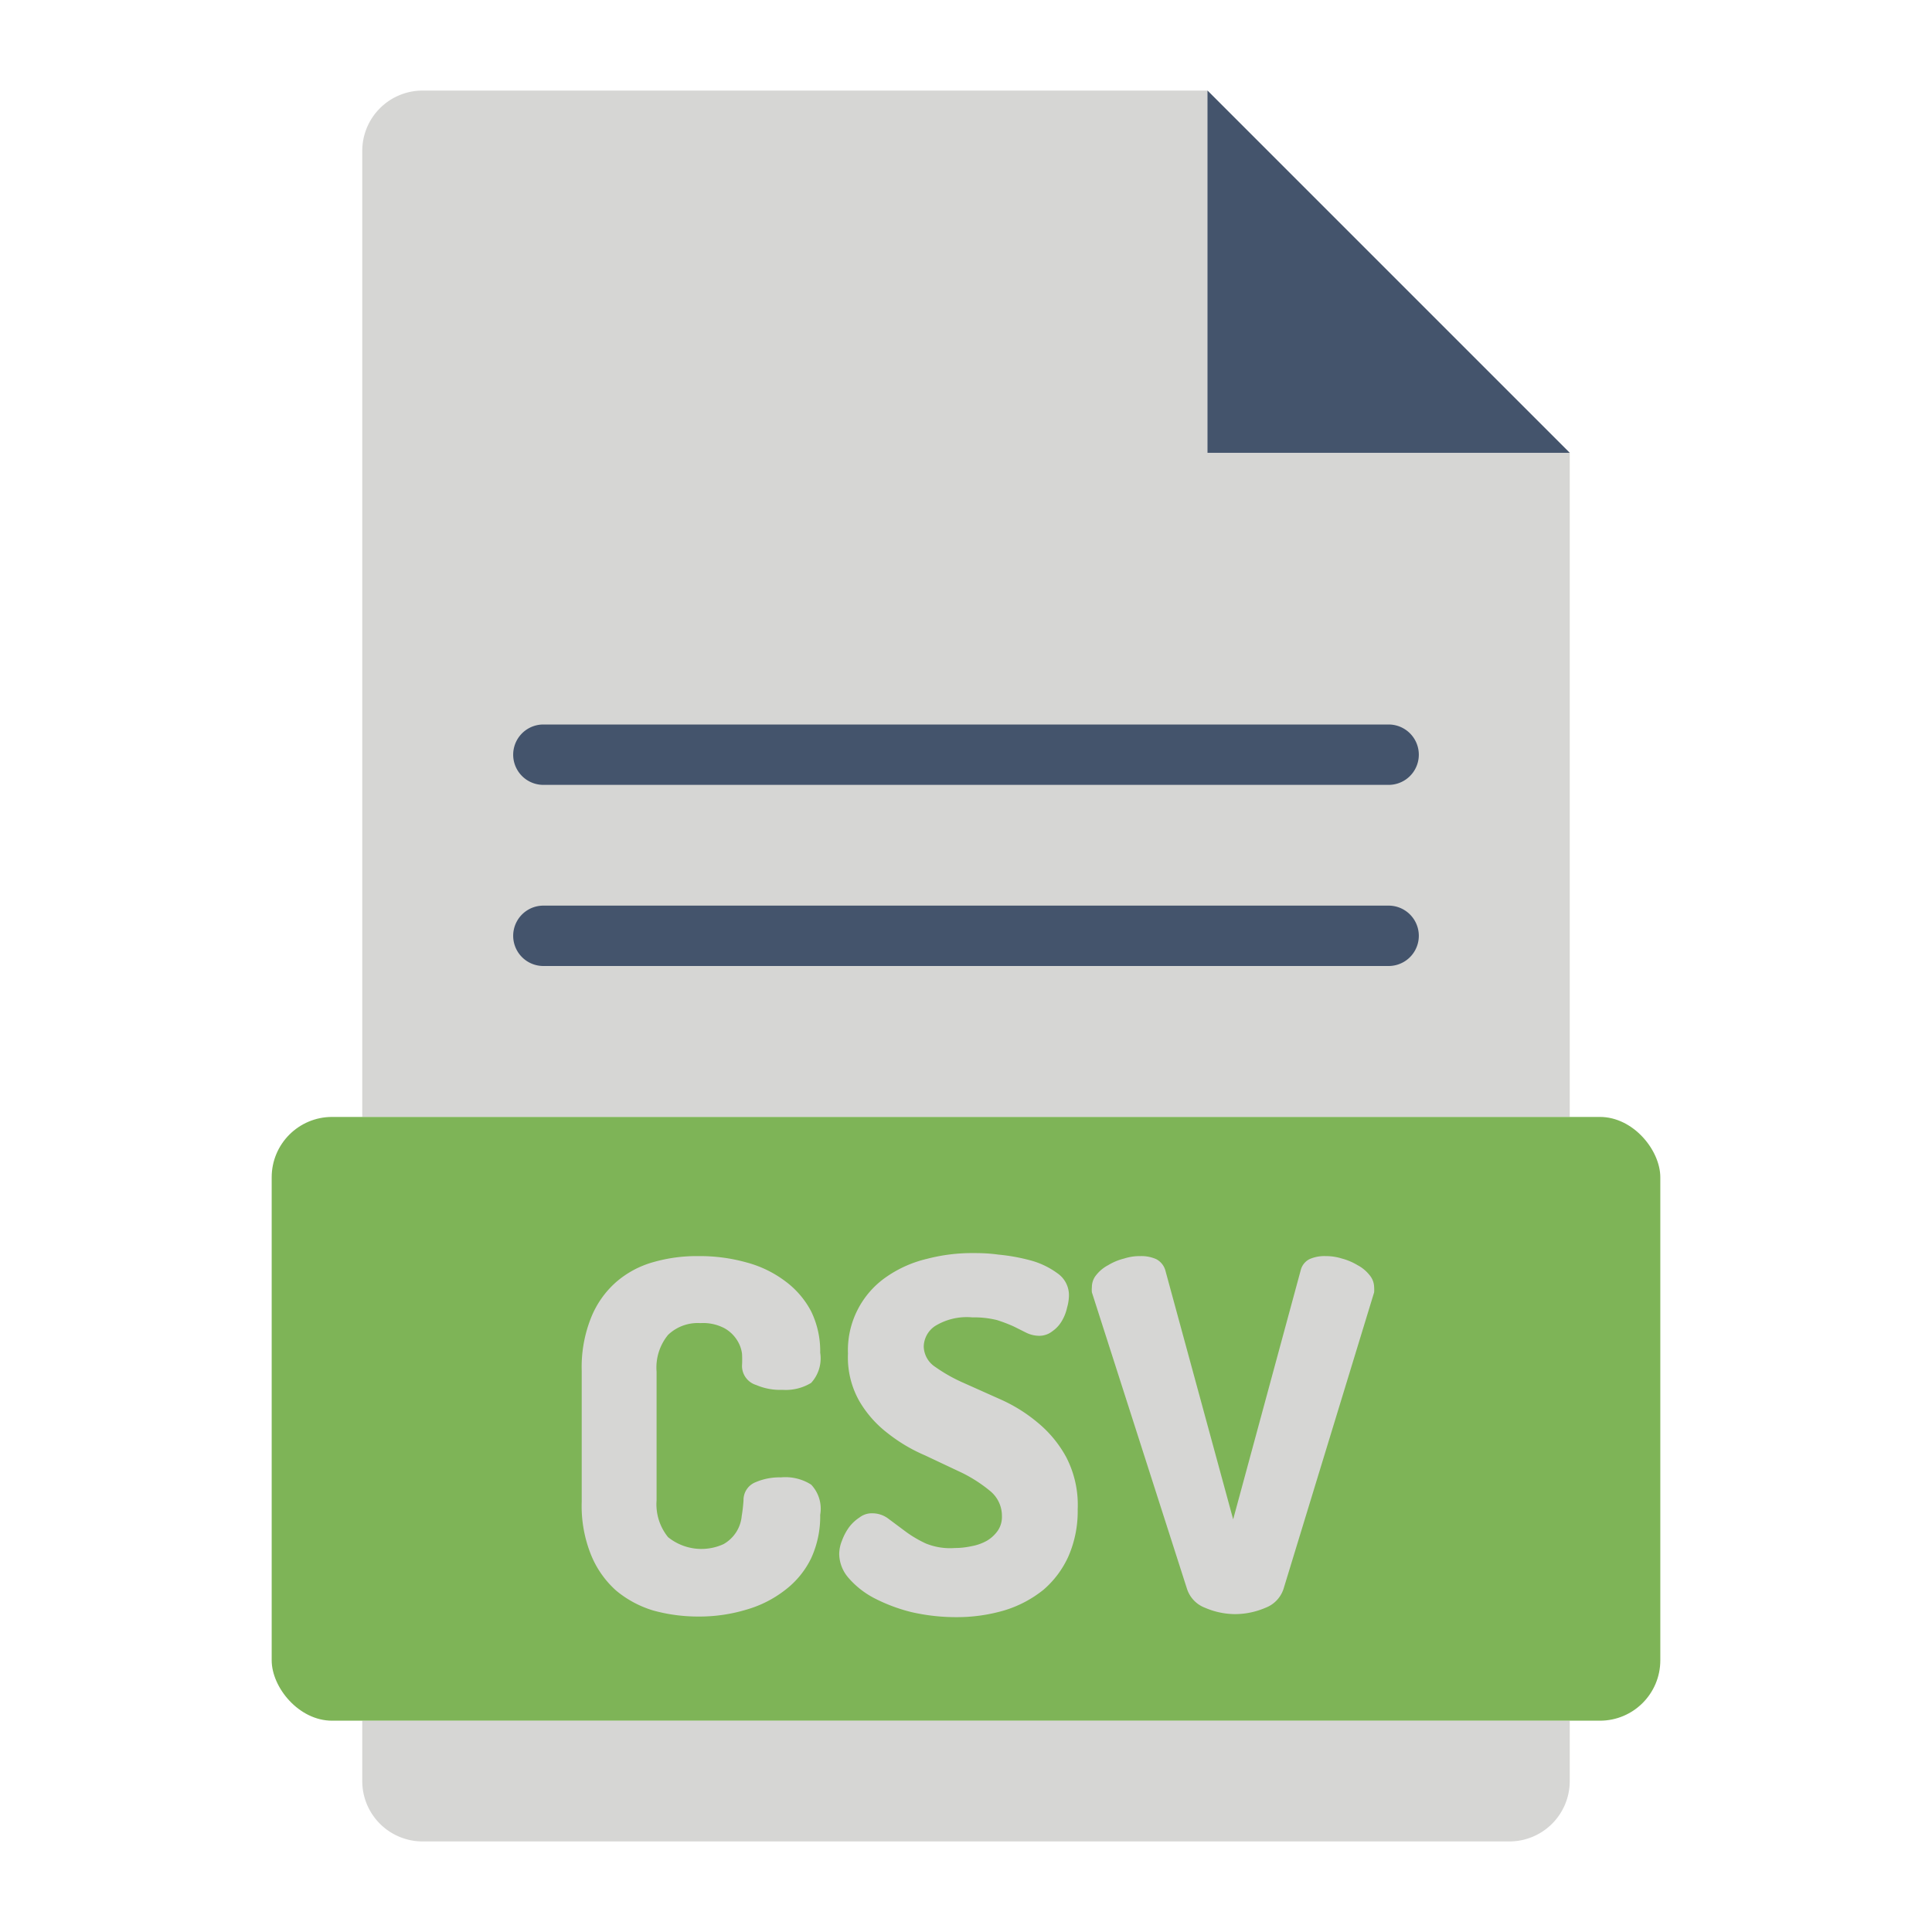
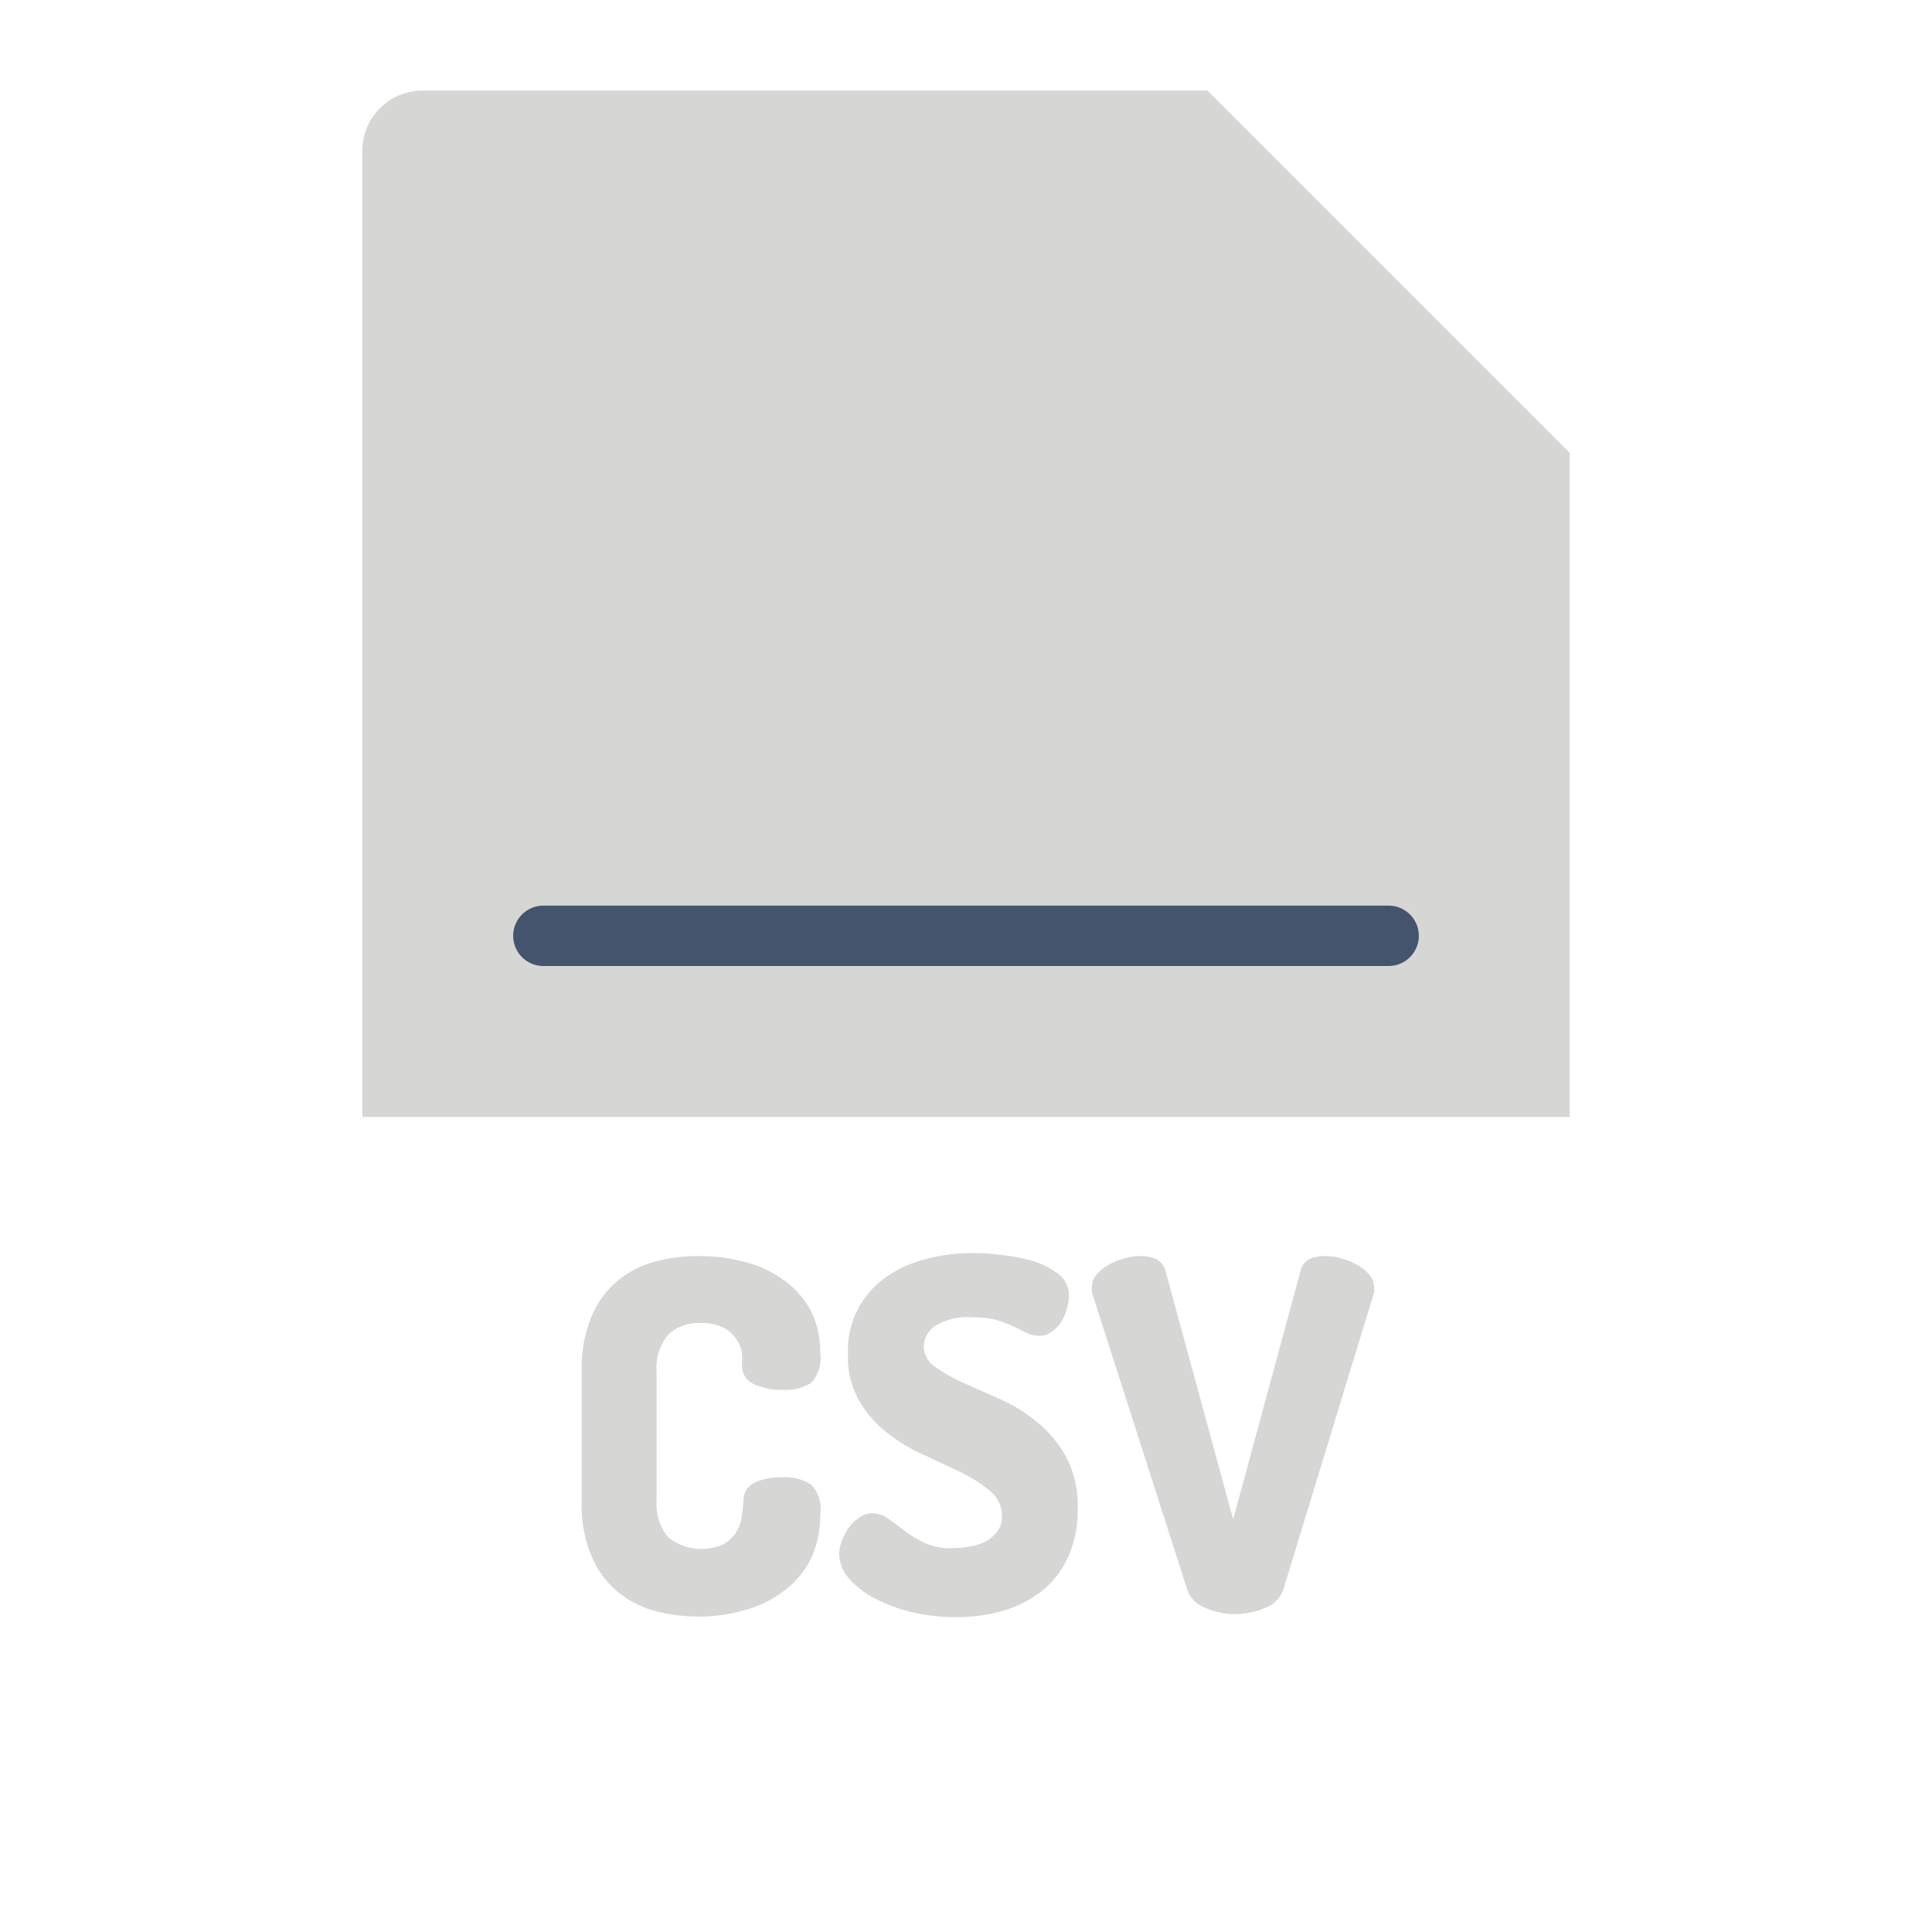
<svg xmlns="http://www.w3.org/2000/svg" height="512" viewBox="0 0 64 64" width="512">
  <g id="Flat">
    <path d="m12 37v-32a2 2 0 0 1 2-2h26l12 12v22" fill="#d6d6d4" />
-     <path d="m52 57v2a2 2 0 0 1 -2 2h-36a2 2 0 0 1 -2-2v-2" fill="#d6d6d4" />
-     <path d="m40 3v12h12" fill="#44546c" />
-     <rect fill="#7eb457" height="20" rx="2" width="46" x="9" y="37" />
-     <path d="m46 26h-28a1 1 0 0 1 0-2h28a1 1 0 0 1 0 2z" fill="#44546c" />
    <path d="m46 32h-28a1 1 0 0 1 0-2h28a1 1 0 0 1 0 2z" fill="#44546c" />
    <g fill="#d6d6d4">
      <path d="m24.58 45.24a3.43 3.43 0 0 0 0-.4 1.09 1.09 0 0 0 -.18-.47 1.16 1.16 0 0 0 -.4-.37 1.51 1.51 0 0 0 -.8-.17 1.42 1.42 0 0 0 -1.07.39 1.71 1.71 0 0 0 -.38 1.22v4.26a1.73 1.73 0 0 0 .38 1.22 1.76 1.76 0 0 0 1.84.23 1.19 1.19 0 0 0 .6-.93 5.19 5.19 0 0 0 .06-.52.63.63 0 0 1 .4-.6 2 2 0 0 1 .84-.16 1.59 1.59 0 0 1 1 .24 1.16 1.16 0 0 1 .3 1 3.31 3.31 0 0 1 -.3 1.44 2.93 2.93 0 0 1 -.86 1.05 3.77 3.77 0 0 1 -1.28.65 5.38 5.38 0 0 1 -1.6.23 5.58 5.58 0 0 1 -1.49-.2 3.49 3.49 0 0 1 -1.23-.66 3.19 3.19 0 0 1 -.83-1.18 4.33 4.33 0 0 1 -.31-1.76v-4.34a4.4 4.4 0 0 1 .31-1.76 3.11 3.11 0 0 1 .83-1.18 3.19 3.19 0 0 1 1.23-.66 5.21 5.21 0 0 1 1.49-.2 5.74 5.74 0 0 1 1.6.21 3.72 3.72 0 0 1 1.28.62 2.94 2.94 0 0 1 .86 1 3 3 0 0 1 .3 1.37 1.2 1.2 0 0 1 -.3 1 1.62 1.62 0 0 1 -.95.23 2 2 0 0 1 -.87-.16.66.66 0 0 1 -.47-.64z" />
      <path d="m31.63 51.28a2.57 2.57 0 0 0 .55-.06 1.62 1.62 0 0 0 .51-.18 1.15 1.15 0 0 0 .36-.33.81.81 0 0 0 .14-.49 1.06 1.06 0 0 0 -.38-.82 4.78 4.78 0 0 0 -.94-.61l-1.23-.58a5.4 5.4 0 0 1 -1.23-.73 3.68 3.68 0 0 1 -.94-1.06 2.94 2.94 0 0 1 -.38-1.58 2.95 2.95 0 0 1 1.3-2.56 3.93 3.93 0 0 1 1.32-.58 5.88 5.88 0 0 1 1.5-.19c.21 0 .5 0 .86.05a6.37 6.37 0 0 1 1.06.19 2.69 2.69 0 0 1 .9.43.88.88 0 0 1 .38.75 1.54 1.54 0 0 1 -.06.38 1.49 1.49 0 0 1 -.17.44 1.07 1.07 0 0 1 -.32.35.7.7 0 0 1 -.45.15 1 1 0 0 1 -.41-.1l-.42-.21a5.37 5.37 0 0 0 -.55-.21 3.15 3.15 0 0 0 -.82-.09 2 2 0 0 0 -1.24.29.84.84 0 0 0 -.37.67.83.83 0 0 0 .38.68 5.33 5.33 0 0 0 .94.53l1.23.55a5.2 5.2 0 0 1 1.23.77 3.88 3.88 0 0 1 .94 1.14 3.44 3.44 0 0 1 .38 1.73 3.74 3.74 0 0 1 -.3 1.54 3.18 3.18 0 0 1 -.83 1.12 3.83 3.83 0 0 1 -1.28.68 5.54 5.54 0 0 1 -1.61.23 6.56 6.56 0 0 1 -1.5-.17 5.62 5.62 0 0 1 -1.24-.47 2.89 2.89 0 0 1 -.84-.67 1.23 1.23 0 0 1 -.3-.78 1.19 1.19 0 0 1 .09-.44 1.85 1.85 0 0 1 .23-.44 1.37 1.37 0 0 1 .35-.33.66.66 0 0 1 .42-.14.88.88 0 0 1 .54.18l.55.41a3.81 3.81 0 0 0 .69.41 2.13 2.13 0 0 0 .96.15z" />
      <path d="m36.17 42.81a.86.86 0 0 1 0-.17.63.63 0 0 1 .15-.41 1.24 1.24 0 0 1 .39-.32 1.91 1.91 0 0 1 .53-.22 1.68 1.68 0 0 1 .54-.08 1.21 1.21 0 0 1 .52.1.61.61 0 0 1 .3.36l2.25 8.26 2.24-8.26a.56.56 0 0 1 .29-.36 1.22 1.22 0 0 1 .53-.1 1.77 1.77 0 0 1 .54.08 2 2 0 0 1 .52.22 1.24 1.24 0 0 1 .39.32.64.64 0 0 1 .16.41 1.2 1.2 0 0 1 0 .17l-3 9.82a1 1 0 0 1 -.6.63 2.58 2.58 0 0 1 -1 .21 2.54 2.54 0 0 1 -1-.21 1 1 0 0 1 -.6-.63z" />
    </g>
  </g>
</svg>